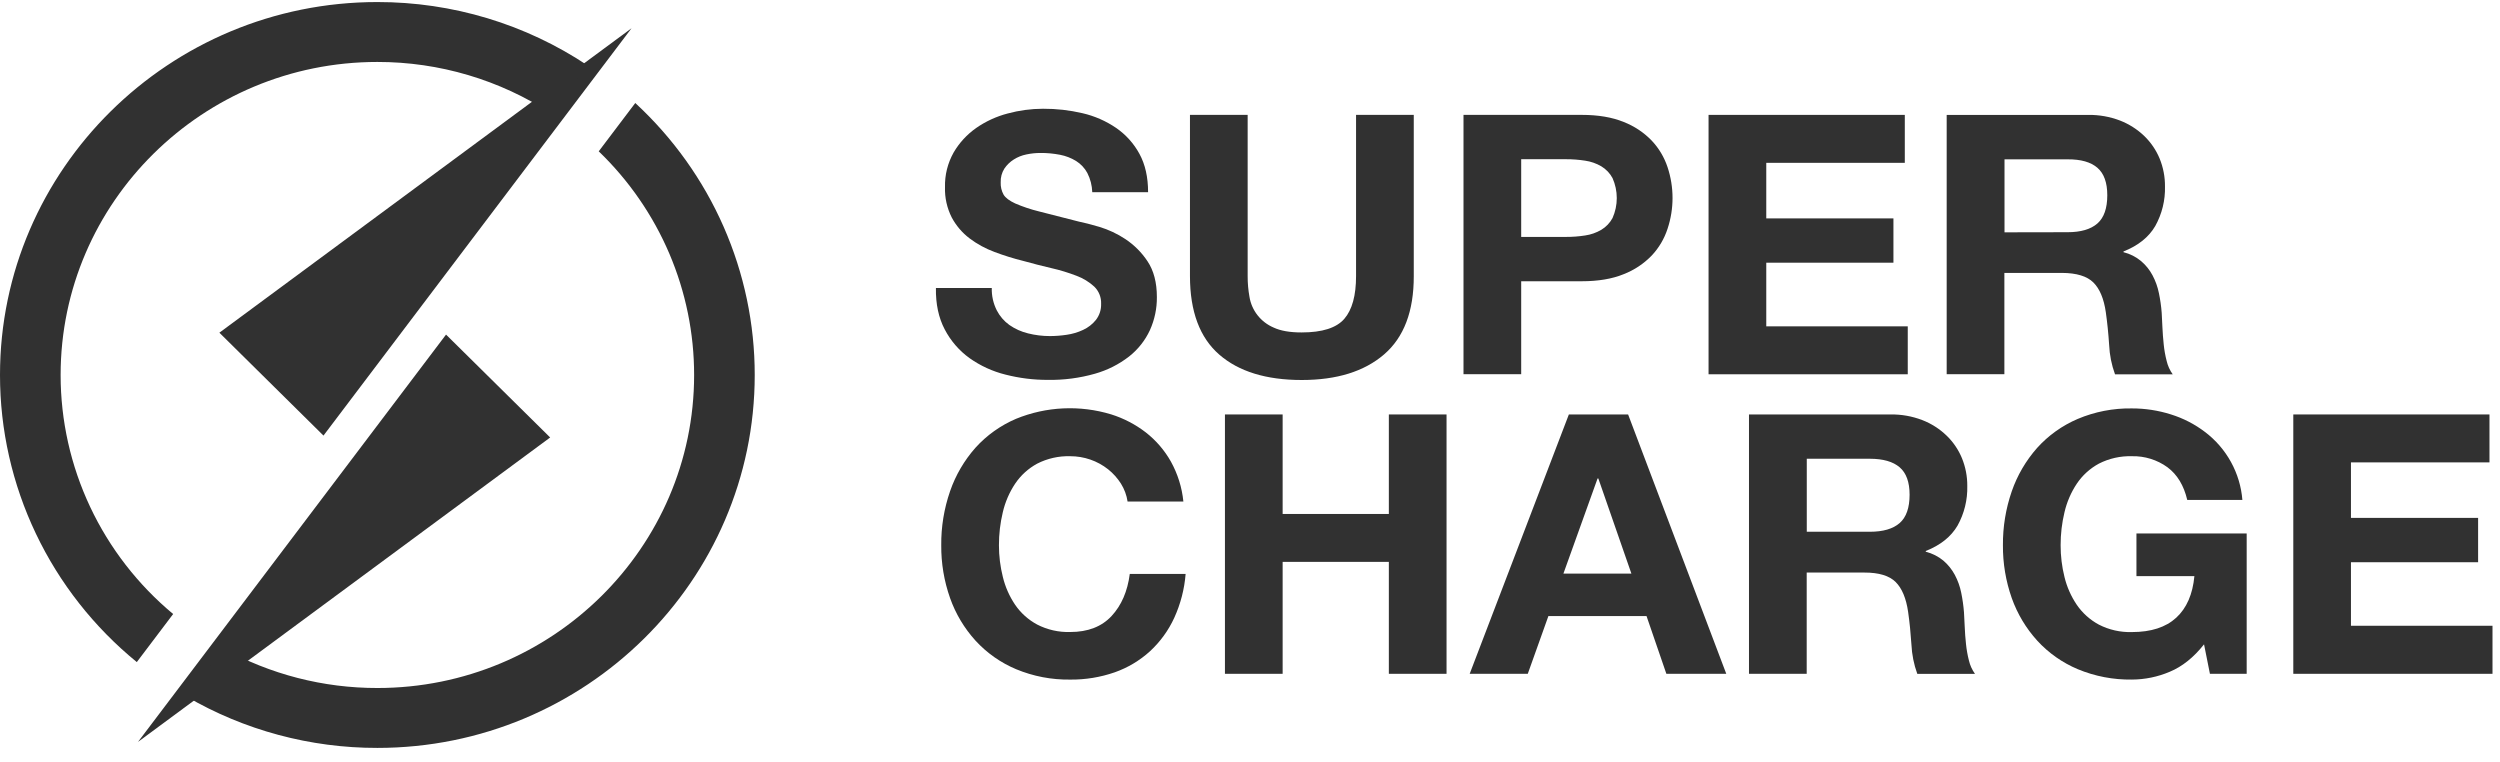
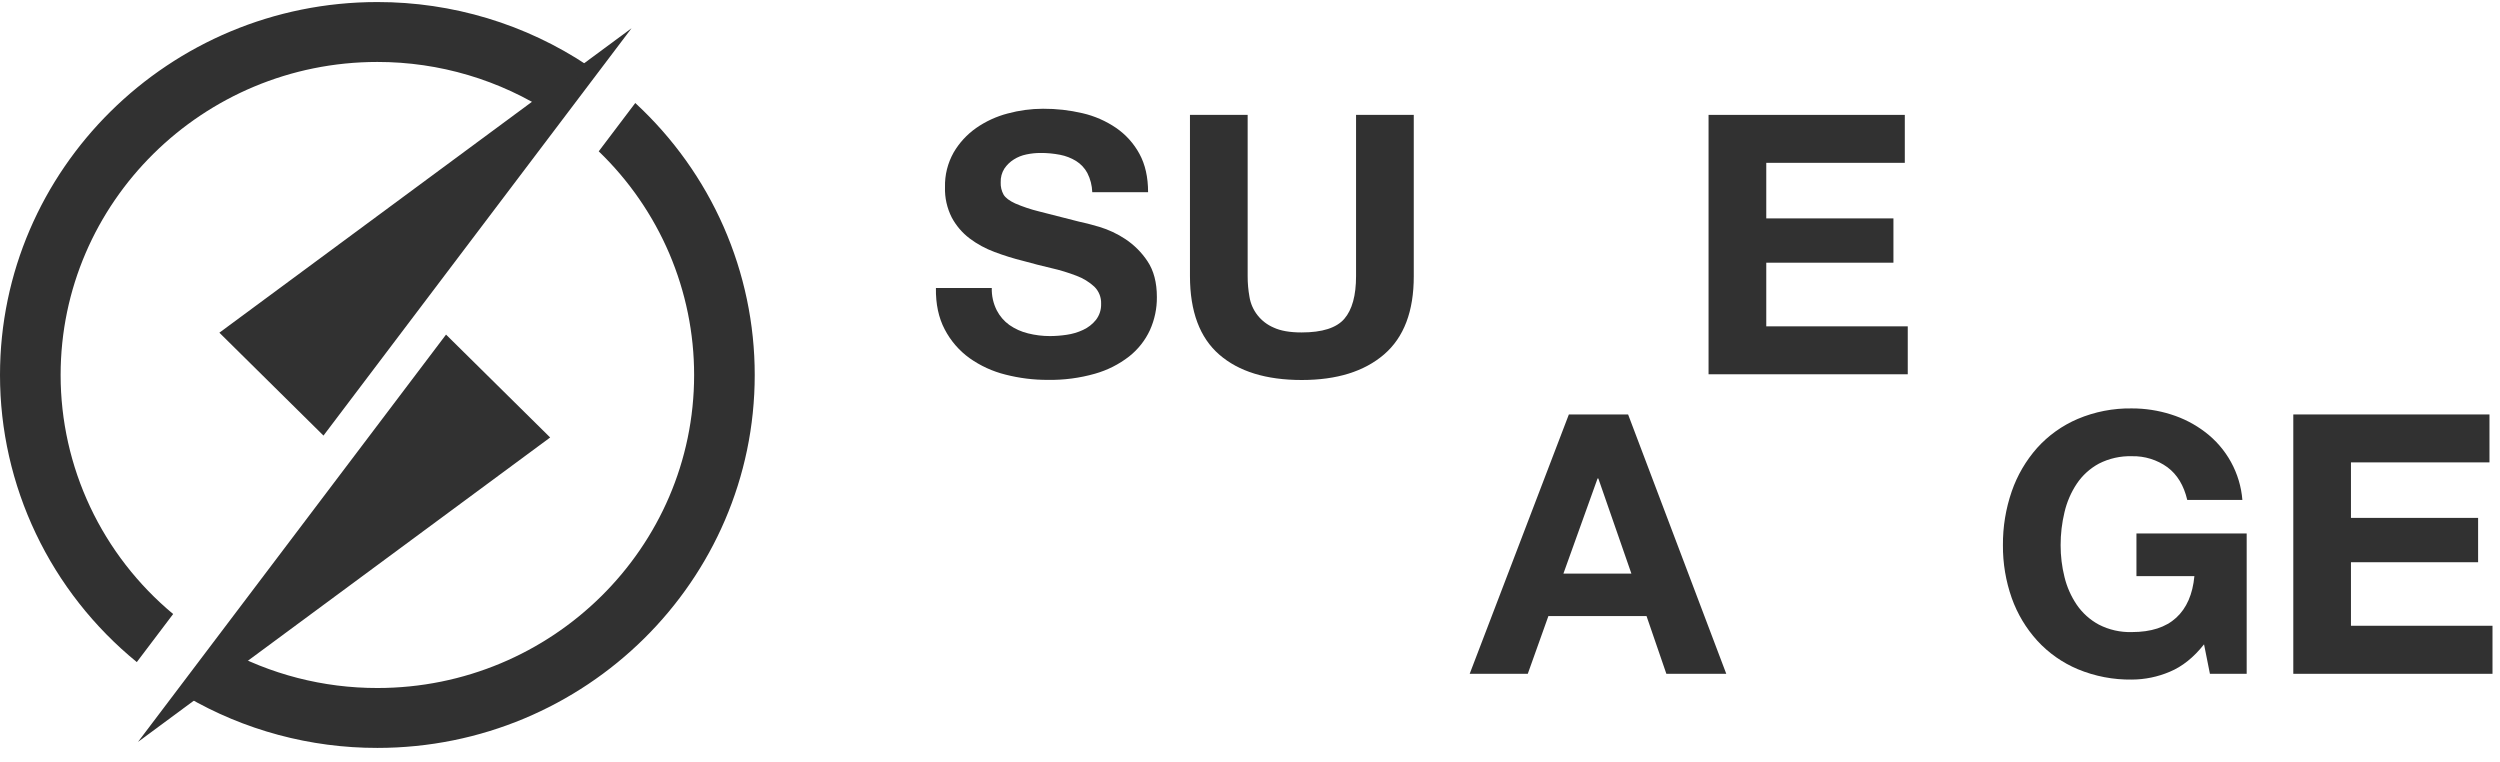
<svg xmlns="http://www.w3.org/2000/svg" width="128" height="39" viewBox="0 0 128 39" fill="none">
  <path d="M51.033 15.887C51.186 16.185 51.408 16.444 51.681 16.64C51.969 16.84 52.291 16.985 52.632 17.068C53.001 17.161 53.38 17.208 53.761 17.207C54.044 17.206 54.327 17.184 54.608 17.142C54.901 17.101 55.187 17.017 55.455 16.891C55.711 16.773 55.936 16.598 56.112 16.379C56.295 16.142 56.388 15.85 56.377 15.553C56.383 15.391 56.356 15.23 56.296 15.079C56.237 14.929 56.146 14.792 56.03 14.678C55.766 14.435 55.456 14.246 55.118 14.12C54.701 13.96 54.274 13.829 53.838 13.73C53.361 13.619 52.878 13.495 52.39 13.359C51.892 13.236 51.402 13.083 50.922 12.902C50.464 12.733 50.032 12.499 49.643 12.206C49.264 11.918 48.953 11.553 48.73 11.136C48.486 10.655 48.367 10.121 48.384 9.583C48.368 8.963 48.521 8.35 48.826 7.808C49.115 7.312 49.508 6.885 49.98 6.553C50.469 6.213 51.016 5.961 51.595 5.81C52.183 5.651 52.791 5.569 53.401 5.568C54.082 5.564 54.761 5.641 55.423 5.796C56.04 5.938 56.624 6.194 57.145 6.549C57.644 6.893 58.053 7.348 58.34 7.878C58.635 8.418 58.782 9.072 58.782 9.841L55.924 9.841C55.913 9.498 55.827 9.161 55.67 8.854C55.535 8.604 55.336 8.393 55.093 8.241C54.842 8.088 54.565 7.981 54.275 7.925C53.944 7.861 53.606 7.829 53.268 7.832C53.028 7.832 52.788 7.857 52.553 7.907C52.322 7.953 52.102 8.041 51.904 8.167C51.713 8.287 51.55 8.446 51.424 8.632C51.291 8.843 51.226 9.089 51.236 9.338C51.226 9.558 51.278 9.778 51.386 9.971C51.486 10.132 51.684 10.281 51.979 10.417C52.374 10.587 52.783 10.724 53.202 10.826C53.722 10.963 54.403 11.136 55.243 11.347C55.495 11.396 55.842 11.486 56.288 11.616C56.758 11.758 57.206 11.968 57.615 12.239C58.068 12.539 58.456 12.927 58.754 13.379C59.073 13.857 59.232 14.467 59.232 15.21C59.238 15.793 59.116 16.37 58.876 16.903C58.633 17.428 58.269 17.89 57.812 18.25C57.292 18.654 56.698 18.954 56.063 19.134C55.275 19.358 54.459 19.464 53.64 19.45C52.913 19.452 52.189 19.361 51.485 19.181C50.822 19.017 50.195 18.729 49.639 18.335C49.106 17.95 48.672 17.447 48.37 16.866C48.056 16.271 47.906 15.564 47.919 14.746H50.779C50.768 15.141 50.855 15.533 51.033 15.887Z" fill="#313131" />
  <path d="M70.865 18.146C69.849 19.02 68.444 19.456 66.65 19.456C64.832 19.456 63.423 19.023 62.426 18.155C61.428 17.288 60.928 15.949 60.926 14.139V5.882L63.88 5.882V14.139C63.879 14.494 63.91 14.849 63.973 15.199C64.028 15.542 64.17 15.866 64.386 16.141C64.602 16.415 64.884 16.632 65.207 16.77C65.564 16.938 66.043 17.022 66.645 17.021C67.699 17.021 68.427 16.789 68.829 16.324C69.23 15.86 69.43 15.131 69.43 14.139V5.882H72.385V14.139C72.388 15.936 71.881 17.272 70.865 18.146Z" fill="#313131" />
-   <path d="M80.987 5.882C81.827 5.882 82.542 6.003 83.132 6.245C83.677 6.457 84.168 6.784 84.571 7.203C84.937 7.592 85.212 8.055 85.379 8.56C85.719 9.584 85.719 10.688 85.379 11.712C85.214 12.221 84.939 12.688 84.571 13.08C84.168 13.499 83.677 13.826 83.132 14.038C82.542 14.28 81.827 14.4 80.987 14.4L77.885 14.4V19.16H74.931V5.882L80.987 5.882ZM80.18 12.13C80.507 12.131 80.834 12.107 81.158 12.056C81.45 12.014 81.731 11.916 81.985 11.767C82.229 11.621 82.429 11.412 82.562 11.163C82.705 10.841 82.779 10.493 82.779 10.141C82.779 9.789 82.705 9.441 82.562 9.119C82.428 8.869 82.229 8.661 81.985 8.514C81.731 8.366 81.45 8.268 81.158 8.226C80.834 8.176 80.507 8.151 80.18 8.152H77.885V12.13H80.18Z" fill="#313131" />
  <path d="M97.526 5.882V8.337L90.433 8.337V11.182L96.944 11.182V13.45L90.433 13.45V16.709H97.677V19.163H87.478V5.882L97.526 5.882Z" fill="#313131" />
-   <path d="M106.915 5.883C107.471 5.875 108.024 5.973 108.543 6.171C109.006 6.351 109.428 6.62 109.785 6.962C110.126 7.291 110.395 7.687 110.575 8.123C110.759 8.576 110.851 9.059 110.847 9.547C110.866 10.254 110.694 10.953 110.349 11.573C110.017 12.143 109.474 12.577 108.722 12.875V12.912C109.054 12.994 109.362 13.15 109.624 13.368C109.863 13.571 110.061 13.817 110.208 14.093C110.362 14.382 110.473 14.692 110.537 15.013C110.606 15.344 110.653 15.68 110.679 16.017C110.69 16.227 110.703 16.475 110.716 16.761C110.729 17.047 110.751 17.338 110.782 17.635C110.811 17.92 110.861 18.203 110.933 18.481C110.99 18.727 111.095 18.959 111.243 19.165H108.289C108.112 18.681 108.011 18.173 107.988 17.659C107.95 17.077 107.893 16.518 107.818 15.986C107.718 15.291 107.505 14.783 107.179 14.461C106.854 14.14 106.32 13.977 105.578 13.973L102.624 13.973V19.16H99.67V5.883L106.915 5.883ZM105.861 11.889C106.538 11.889 107.047 11.74 107.386 11.443C107.725 11.146 107.894 10.662 107.893 9.992C107.893 9.349 107.724 8.881 107.386 8.589C107.047 8.297 106.539 8.153 105.861 8.158H102.631V11.895L105.861 11.889Z" fill="#313131" />
-   <path d="M57.393 24.762C57.216 24.483 56.994 24.235 56.735 24.028C56.185 23.593 55.501 23.357 54.796 23.358C54.208 23.341 53.625 23.472 53.103 23.739C52.648 23.986 52.261 24.338 51.974 24.766C51.678 25.211 51.465 25.706 51.344 26.225C51.211 26.78 51.144 27.348 51.146 27.917C51.145 28.465 51.213 29.01 51.346 29.541C51.469 30.049 51.681 30.53 51.974 30.964C52.263 31.386 52.65 31.733 53.103 31.977C53.625 32.245 54.208 32.377 54.796 32.359C55.7 32.359 56.406 32.086 56.913 31.54C57.419 30.994 57.73 30.276 57.845 29.384H60.704C60.643 30.161 60.446 30.922 60.121 31.634C59.825 32.279 59.403 32.86 58.88 33.344C58.357 33.82 57.742 34.187 57.073 34.423C56.342 34.677 55.571 34.803 54.796 34.795C53.846 34.809 52.903 34.628 52.027 34.264C51.236 33.932 50.528 33.434 49.95 32.805C49.373 32.17 48.929 31.428 48.644 30.622C48.337 29.753 48.184 28.837 48.192 27.916C48.183 26.975 48.336 26.039 48.644 25.149C48.926 24.332 49.367 23.577 49.942 22.926C50.517 22.289 51.226 21.783 52.019 21.444C53.567 20.81 55.29 20.73 56.892 21.216C57.532 21.417 58.131 21.729 58.661 22.136C59.187 22.546 59.625 23.055 59.95 23.633C60.3 24.266 60.518 24.961 60.589 25.679H57.732C57.684 25.354 57.568 25.042 57.393 24.762Z" fill="#313131" />
-   <path d="M65.671 21.22V26.315H71.109V21.22L74.063 21.22V34.499H71.109V28.768H65.671V34.499H62.717V21.22H65.671Z" fill="#313131" />
  <path d="M83.359 21.22L88.385 34.499H85.318L84.302 31.542H79.278L78.222 34.499H75.248L80.325 21.222L83.359 21.22ZM83.527 29.367L81.834 24.496H81.796L80.047 29.367H83.527Z" fill="#313131" />
-   <path d="M96.793 21.22C97.349 21.211 97.901 21.309 98.42 21.508C98.883 21.687 99.305 21.956 99.661 22.299C100.003 22.628 100.272 23.023 100.452 23.46C100.636 23.912 100.729 24.395 100.725 24.882C100.743 25.59 100.571 26.289 100.227 26.91C99.893 27.48 99.35 27.914 98.599 28.211V28.249C98.93 28.332 99.239 28.488 99.502 28.705C99.74 28.909 99.937 29.155 100.085 29.43C100.24 29.72 100.351 30.03 100.415 30.351C100.483 30.683 100.53 31.018 100.556 31.355C100.568 31.565 100.581 31.813 100.594 32.098C100.605 32.385 100.627 32.675 100.659 32.973C100.688 33.258 100.738 33.541 100.809 33.819C100.867 34.065 100.972 34.297 101.12 34.503H98.166C97.99 34.019 97.889 33.511 97.865 32.997C97.827 32.414 97.771 31.857 97.695 31.323C97.594 30.63 97.381 30.121 97.056 29.798C96.731 29.475 96.198 29.314 95.457 29.315H92.503V34.499H89.548V21.22H96.793ZM95.738 27.226C96.415 27.226 96.923 27.077 97.263 26.78C97.602 26.483 97.771 25.999 97.771 25.329C97.771 24.685 97.602 24.217 97.263 23.926C96.923 23.634 96.415 23.489 95.738 23.488H92.507V27.226H95.738Z" fill="#313131" />
  <path d="M111.092 34.394C110.48 34.655 109.821 34.791 109.155 34.794C108.205 34.808 107.262 34.628 106.386 34.264C105.595 33.932 104.886 33.434 104.309 32.804C103.732 32.169 103.288 31.427 103.002 30.622C102.696 29.752 102.543 28.837 102.55 27.916C102.542 26.977 102.695 26.044 103.002 25.155C103.285 24.338 103.726 23.583 104.301 22.933C104.875 22.295 105.584 21.789 106.377 21.45C107.252 21.08 108.196 20.896 109.147 20.911C109.827 20.909 110.503 21.013 111.151 21.218C111.783 21.415 112.375 21.72 112.9 22.12C113.447 22.535 113.899 23.059 114.228 23.658C114.557 24.257 114.755 24.917 114.81 25.596H111.987C111.812 24.853 111.474 24.295 110.972 23.922C110.446 23.541 109.807 23.343 109.155 23.358C108.567 23.341 107.984 23.472 107.461 23.739C107.006 23.986 106.619 24.338 106.332 24.765C106.036 25.211 105.823 25.705 105.702 26.225C105.569 26.779 105.502 27.347 105.504 27.917C105.503 28.465 105.569 29.012 105.702 29.544C105.825 30.052 106.039 30.534 106.332 30.967C106.622 31.389 107.008 31.736 107.461 31.98C107.983 32.248 108.566 32.38 109.155 32.362C110.133 32.362 110.889 32.117 111.422 31.628C111.955 31.138 112.266 30.428 112.353 29.497H109.386V27.315H115.03V34.499H113.148L112.847 32.99C112.317 33.66 111.732 34.128 111.092 34.394Z" fill="#313131" />
  <path d="M127.461 21.22V23.674H120.369V26.516H126.879V28.786H120.369V32.039H127.616V34.499H117.417V21.22H127.461Z" fill="#313131" />
  <path d="M28.168 22.399L7.065 37.986L22.837 17.131L28.168 22.399Z" fill="#313131" />
  <path d="M32.335 1.446L16.562 22.302L11.232 17.034L32.335 1.446Z" fill="#313131" />
  <path d="M7.004 33.899L8.865 31.438C7.06 29.937 5.609 28.063 4.614 25.949C3.619 23.835 3.103 21.531 3.104 19.199C3.104 10.362 10.379 3.172 19.321 3.172C22.492 3.169 25.594 4.09 28.238 5.819L30.098 3.359C26.916 1.234 23.162 0.101 19.321 0.105C8.668 0.105 3.19207e-07 8.671 3.19207e-07 19.199C-0.001 22.008 0.627 24.782 1.838 27.324C3.049 29.865 4.813 32.11 7.004 33.899Z" fill="#313131" />
  <path d="M32.526 5.274L30.655 7.748C32.201 9.238 33.431 11.019 34.27 12.985C35.108 14.952 35.54 17.065 35.539 19.199C35.539 28.037 28.27 35.226 19.322 35.226C16.553 35.229 13.831 34.528 11.416 33.189L9.545 35.662C12.507 37.389 15.883 38.297 19.322 38.293C29.975 38.293 38.642 29.728 38.642 19.199C38.643 16.588 38.101 14.004 37.049 11.608C35.997 9.213 34.457 7.057 32.526 5.274Z" fill="#313131" />
</svg>